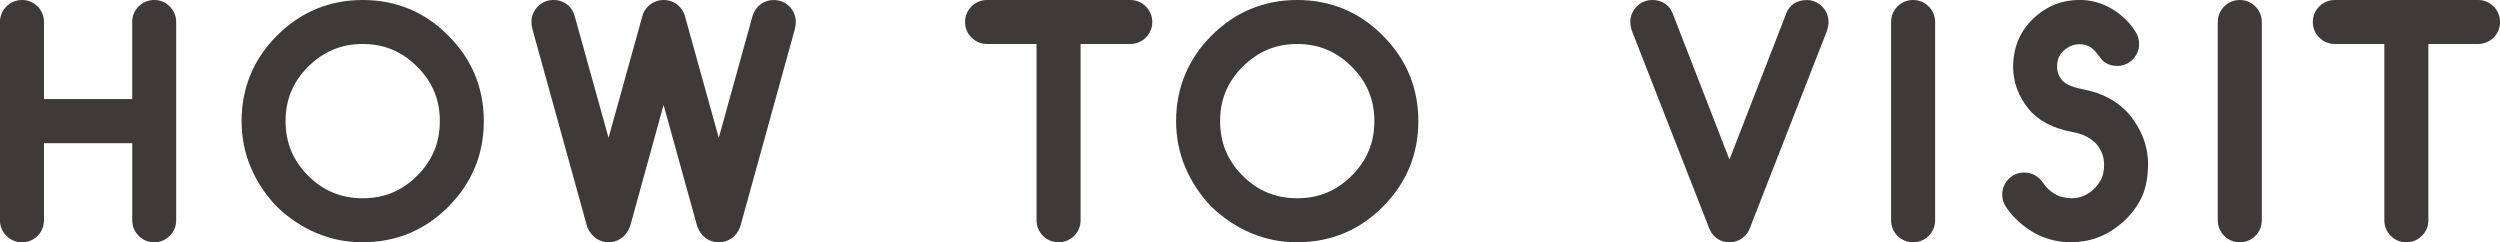
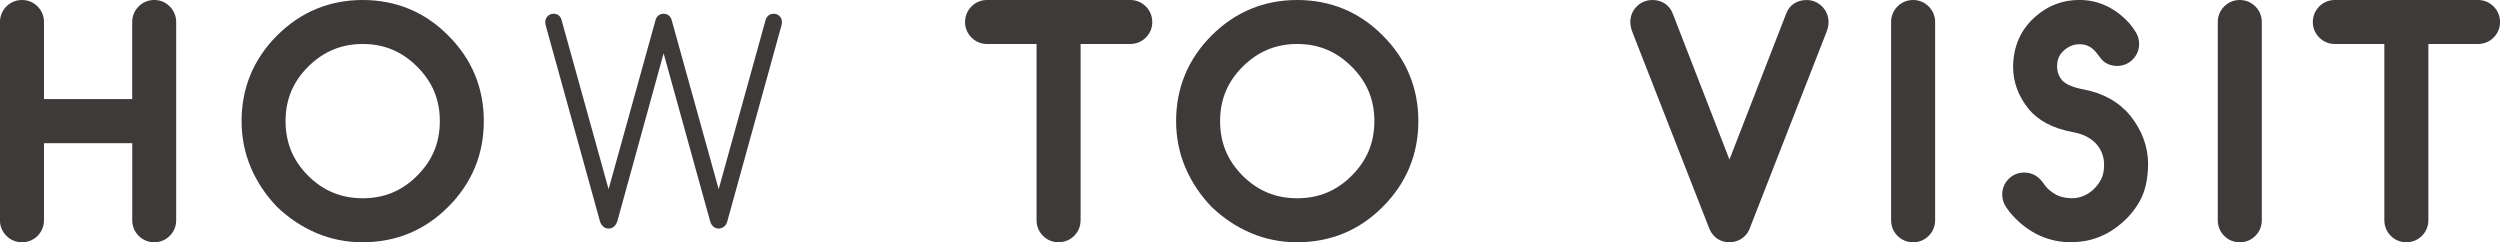
<svg xmlns="http://www.w3.org/2000/svg" id="_レイヤー_2" viewBox="0 0 636.55 61.69">
  <g id="base">
    <path d="M3.5,5.62c0-.59.21-1.09.62-1.5s.91-.62,1.5-.62,1.09.21,1.49.62c.4.41.6.91.6,1.5v23.11h29.46V5.62c0-.59.21-1.09.62-1.5s.91-.62,1.5-.62,1.06.21,1.47.62.62.91.62,1.5v50.45c0,.59-.21,1.09-.62,1.5s-.9.62-1.47.62-1.09-.21-1.5-.62-.62-.91-.62-1.5v-23.11H7.7v23.11c0,.59-.2,1.09-.6,1.5-.4.41-.89.62-1.49.62s-1.09-.21-1.5-.62-.62-.91-.62-1.5V5.62Z" style="fill:#3e3a39; stroke-width:0px;" />
    <path d="M39.29,61.69c-1.53,0-2.91-.57-3.98-1.64-1.07-1.07-1.64-2.45-1.64-3.98v-19.61H11.2v19.61c0,1.51-.55,2.87-1.59,3.94-1.05,1.08-2.47,1.68-4,1.68s-2.91-.57-3.98-1.64c-1.07-1.07-1.64-2.45-1.64-3.98V5.62c0-1.53.57-2.91,1.64-3.98,1.07-1.07,2.45-1.64,3.98-1.64s2.95.59,4,1.68c1.04,1.07,1.59,2.43,1.59,3.94v19.61h22.46V5.62c0-1.53.57-2.91,1.64-3.98,1.07-1.07,2.45-1.64,3.98-1.64s2.87.57,3.94,1.64c1.07,1.07,1.64,2.45,1.64,3.98v50.45c0,1.53-.57,2.91-1.64,3.98-1.07,1.07-2.44,1.64-3.94,1.64Z" style="fill:#3e3a39; stroke-width:0px;" />
    <path d="M119.69,30.84c0,7.54-2.68,13.99-8.03,19.35-5.31,5.33-11.75,8-19.31,8-3.71,0-7.2-.69-10.46-2.08-3.26-1.39-6.22-3.36-8.89-5.91-2.55-2.67-4.52-5.63-5.91-8.89-1.39-3.26-2.08-6.74-2.08-10.46,0-7.54,2.67-13.98,8-19.31s11.8-8.03,19.35-8.03,14.02,2.68,19.31,8.03c5.35,5.33,8.03,11.77,8.03,19.31ZM92.35,7.7c-6.33,0-11.79,2.27-16.37,6.8-4.51,4.51-6.77,9.96-6.77,16.34s2.26,11.86,6.77,16.37c4.53,4.51,9.99,6.77,16.37,6.77s11.83-2.26,16.34-6.77c4.53-4.51,6.8-9.97,6.8-16.37s-2.27-11.83-6.8-16.34c-4.53-4.53-9.98-6.8-16.34-6.8Z" style="fill:#3e3a39; stroke-width:0px;" />
    <path d="M92.35,61.69c-4.17,0-8.15-.8-11.83-2.37-3.63-1.55-6.97-3.77-9.93-6.6-.04-.04-.07-.07-.11-.11-2.83-2.96-5.06-6.3-6.6-9.93-1.57-3.68-2.37-7.66-2.37-11.83,0-8.47,3.04-15.8,9.02-21.79,6.01-6.01,13.35-9.06,21.82-9.06s15.86,3.05,21.8,9.07c5.99,5.97,9.04,13.3,9.04,21.77s-3.05,15.81-9.06,21.82c-5.96,5.99-13.29,9.02-21.79,9.02ZM92.35,11.2c-5.42,0-9.97,1.89-13.91,5.79-3.85,3.85-5.73,8.39-5.73,13.85s1.88,10.03,5.74,13.9c3.88,3.86,8.43,5.74,13.9,5.74s10-1.88,13.86-5.74c3.89-3.87,5.78-8.41,5.78-13.9s-1.89-9.99-5.77-13.86c-3.89-3.89-8.43-5.78-13.87-5.78Z" style="fill:#3e3a39; stroke-width:0px;" />
    <path d="M167.48,4.08c.43-.39.92-.58,1.47-.58.59,0,1.09.19,1.5.58.23.25.4.52.51.82l12.03,43.27,12-43.27c.11-.32.3-.6.55-.85.39-.36.88-.55,1.47-.55s1.09.21,1.49.62c.4.41.6.91.6,1.5,0,.3-.06.64-.17,1.03l-13.74,49.7c-.14.5-.36.91-.68,1.23-.46.41-.96.62-1.5.62-.59,0-1.09-.21-1.5-.62-.32-.34-.55-.74-.68-1.2l-11.86-42.79-11.79,42.76c-.16.48-.4.89-.72,1.23-.43.41-.93.62-1.5.62s-1.06-.21-1.47-.62c-.34-.34-.58-.74-.72-1.2l-13.77-49.73c-.11-.39-.17-.73-.17-1.03,0-.59.21-1.09.62-1.5s.91-.62,1.5-.62,1.09.19,1.5.58c.23.25.39.52.48.82l12.03,43.27,12.03-43.31c.07-.25.24-.51.51-.79Z" style="fill:#3e3a39; stroke-width:0px;" />
-     <path d="M183,61.69c-1.53,0-2.91-.57-3.98-1.64-.03-.03-.06-.06-.08-.09-.69-.74-1.19-1.61-1.48-2.58l-8.5-30.66-8.43,30.55c-.02.06-.03.12-.05.18-.32.96-.82,1.8-1.48,2.51-.05.05-.1.1-.15.15-1.09,1.03-2.44,1.57-3.91,1.57s-2.87-.57-3.94-1.64c-.75-.75-1.29-1.65-1.6-2.67l-13.79-49.8c-.2-.66-.3-1.32-.3-1.96,0-1.53.57-2.91,1.64-3.98,1.07-1.07,2.45-1.64,3.98-1.64s2.84.53,3.91,1.54c.07.06.13.13.19.19.57.63.99,1.35,1.23,2.14l8.69,31.23,8.66-31.17c.23-.83.7-1.62,1.41-2.32.05-.05.09-.09.14-.13,1.08-.96,2.39-1.47,3.8-1.47,1.49,0,2.84.53,3.91,1.54.07.06.13.13.19.19.52.57.92,1.21,1.19,1.91.04.11.08.21.11.32l8.65,31.13,8.63-31.12c.02-.08.05-.16.08-.24.29-.81.75-1.53,1.37-2.15.03-.03.05-.05.08-.07,1.04-.98,2.38-1.5,3.87-1.5s2.95.59,4,1.68c1.04,1.07,1.59,2.43,1.59,3.94,0,.64-.1,1.3-.31,2.01l-13.72,49.64c-.29,1.08-.83,2.02-1.58,2.77-.04.04-.09.09-.13.13-1.1.99-2.43,1.51-3.84,1.51ZM170.34,5.79v.02s0-.01,0-.02Z" style="fill:#3e3a39; stroke-width:0px;" />
    <path d="M251.3,7.7c-.57,0-1.06-.21-1.47-.62s-.62-.9-.62-1.47.21-1.09.62-1.5.9-.62,1.47-.62h36.47c.59,0,1.09.21,1.5.62s.62.91.62,1.5-.21,1.06-.62,1.47-.91.62-1.5.62h-16.13v48.36c0,.59-.2,1.09-.6,1.5-.4.41-.89.62-1.49.62s-1.09-.21-1.5-.62-.62-.91-.62-1.5V7.7h-16.13Z" style="fill:#3e3a39; stroke-width:0px;" />
    <path d="M269.55,61.69c-1.53,0-2.91-.57-3.98-1.64-1.07-1.07-1.64-2.45-1.64-3.98V11.2h-12.63c-1.51,0-2.87-.57-3.94-1.64-1.07-1.07-1.64-2.44-1.64-3.94s.57-2.91,1.64-3.98c1.07-1.07,2.44-1.64,3.94-1.64h36.47c1.53,0,2.91.57,3.98,1.64,1.07,1.07,1.64,2.45,1.64,3.98s-.57,2.87-1.64,3.94c-1.07,1.07-2.45,1.64-3.98,1.64h-12.63v44.86c0,1.51-.55,2.87-1.59,3.94-1.05,1.08-2.47,1.68-4,1.68ZM287.77,7h0,0Z" style="fill:#3e3a39; stroke-width:0px;" />
    <path d="M357.64,30.84c0,7.54-2.68,13.99-8.03,19.35-5.31,5.33-11.75,8-19.31,8-3.71,0-7.2-.69-10.46-2.08-3.26-1.39-6.22-3.36-8.89-5.91-2.55-2.67-4.52-5.63-5.91-8.89-1.39-3.26-2.08-6.74-2.08-10.46,0-7.54,2.67-13.98,8-19.31,5.35-5.35,11.8-8.03,19.35-8.03s14.02,2.68,19.31,8.03c5.36,5.33,8.03,11.77,8.03,19.31ZM330.3,7.7c-6.34,0-11.79,2.27-16.37,6.8-4.51,4.51-6.77,9.96-6.77,16.34s2.26,11.86,6.77,16.37c4.53,4.51,9.99,6.77,16.37,6.77s11.83-2.26,16.34-6.77c4.53-4.51,6.8-9.97,6.8-16.37s-2.27-11.83-6.8-16.34c-4.54-4.53-9.98-6.8-16.34-6.8Z" style="fill:#3e3a39; stroke-width:0px;" />
    <path d="M330.3,61.69c-4.17,0-8.15-.8-11.83-2.37-3.63-1.55-6.97-3.77-9.93-6.6-.04-.04-.07-.07-.11-.11-2.83-2.96-5.06-6.3-6.6-9.93-1.57-3.68-2.37-7.66-2.37-11.83,0-8.47,3.04-15.8,9.02-21.79,6.01-6.01,13.35-9.06,21.82-9.06s15.86,3.05,21.8,9.07c5.99,5.97,9.04,13.3,9.04,21.77s-3.05,15.81-9.06,21.82c-5.96,5.99-13.29,9.02-21.79,9.02ZM330.3,11.2c-5.43,0-9.98,1.89-13.91,5.79-3.85,3.85-5.73,8.39-5.73,13.85s1.88,10.03,5.74,13.9c3.88,3.86,8.43,5.74,13.9,5.74s10-1.88,13.86-5.74c3.89-3.87,5.78-8.41,5.78-13.9s-1.89-9.99-5.77-13.86c-3.89-3.89-8.43-5.78-13.87-5.78Z" style="fill:#3e3a39; stroke-width:0px;" />
    <path d="M441.86,57.57c-.41.41-.91.62-1.5.62s-1.11-.21-1.47-.62c-.14-.16-.27-.39-.41-.68l-19.55-49.94c-.21-.52-.31-.97-.31-1.33,0-.59.21-1.09.62-1.5s.91-.62,1.5-.62c.98,0,1.62.4,1.91,1.2l17.71,45.6,17.74-45.63c.27-.77.91-1.16,1.91-1.16.57,0,1.06.21,1.47.62s.62.91.62,1.5c0,.39-.1.83-.31,1.33l-19.52,49.94c-.11.3-.25.52-.41.68Z" style="fill:#3e3a39; stroke-width:0px;" />
    <path d="M440.35,61.69c-1.61,0-3.06-.64-4.09-1.79-.39-.45-.7-.94-.97-1.54-.03-.06-.06-.13-.08-.19l-19.55-49.94c-.37-.94-.55-1.8-.55-2.61,0-1.53.57-2.91,1.64-3.98,1.07-1.07,2.45-1.64,3.98-1.64,2.44,0,4.38,1.3,5.19,3.48l14.43,37.15,14.46-37.19c.79-2.15,2.72-3.43,5.19-3.43,1.51,0,2.87.57,3.94,1.64,1.07,1.07,1.64,2.45,1.64,3.98,0,.84-.19,1.74-.57,2.66l-19.5,49.88c-.29.74-.69,1.38-1.2,1.88-1.07,1.07-2.45,1.64-3.98,1.64ZM439,55.63h0s0,0,0,0ZM419.39,5.96s0,.02.01.03v-.03Z" style="fill:#3e3a39; stroke-width:0px;" />
    <path d="M485.02,5.62c0-.59.2-1.09.6-1.5s.89-.62,1.49-.62,1.09.21,1.5.62.62.91.62,1.5v50.45c0,.59-.21,1.09-.62,1.5s-.91.62-1.5.62-1.09-.21-1.49-.62-.6-.91-.6-1.5V5.62Z" style="fill:#3e3a39; stroke-width:0px;" />
    <path d="M487.1,61.69c-1.53,0-2.95-.6-4-1.68-1.04-1.07-1.59-2.43-1.59-3.94V5.62c0-1.51.55-2.87,1.59-3.94,1.05-1.08,2.47-1.68,4-1.68s2.91.57,3.98,1.64c1.07,1.07,1.64,2.45,1.64,3.98v50.45c0,1.53-.57,2.91-1.64,3.98-1.07,1.07-2.45,1.64-3.98,1.64Z" style="fill:#3e3a39; stroke-width:0px;" />
    <path d="M513.3,49.54c0-.59.2-1.09.6-1.5s.89-.62,1.49-.62c.75,0,1.36.32,1.81.96.3.43.64.89,1.03,1.37,1.03,1.19,2.27,2.17,3.73,2.96,1.46.79,3.28,1.21,5.47,1.28,2.85,0,5.39-.95,7.62-2.84,1.21-1.05,2.21-2.31,3.01-3.78.8-1.47,1.2-3.28,1.2-5.42,0-2.87-.95-5.4-2.84-7.59-2.03-2.21-4.73-3.6-8.1-4.17-4.15-.77-7.18-2.34-9.09-4.68-1-1.23-1.78-2.56-2.32-4s-.82-2.94-.82-4.51c.04-4.26,1.61-7.69,4.68-10.29,2.48-2.14,5.38-3.21,8.68-3.21,3.83,0,7.2,1.58,10.12,4.75.5.59.93,1.2,1.3,1.81.21.34.31.73.31,1.16,0,.57-.21,1.06-.62,1.47s-.9.62-1.47.62c-.66,0-1.13-.18-1.4-.55-.37-.5-.81-1.07-1.33-1.71-1.71-2-3.77-3.09-6.19-3.25-2.48-.16-4.71.57-6.67,2.19-1.96,1.64-3.02,3.68-3.18,6.12-.09,1.25.03,2.44.38,3.55.34,1.12.92,2.15,1.74,3.11,1.5,1.66,3.99,2.81,7.45,3.45,4.19.8,7.45,2.6,9.78,5.4,1.21,1.48,2.14,3.09,2.8,4.82.66,1.73.99,3.52.99,5.37-.05,3.14-.58,5.66-1.59,7.54s-2.38,3.54-4.08,4.97c-3.05,2.58-6.49,3.86-10.32,3.86-4.81,0-8.96-1.9-12.44-5.71-.39-.43-.81-.98-1.26-1.64-.3-.39-.44-.82-.44-1.3Z" style="fill:#3e3a39; stroke-width:0px;" />
    <path d="M527.45,61.69c-5.81,0-10.86-2.3-15.02-6.84-.51-.56-1-1.2-1.53-1.96-.72-.98-1.1-2.13-1.1-3.34,0-1.51.55-2.87,1.59-3.94,1.05-1.08,2.47-1.68,4-1.68,1.89,0,3.54.86,4.66,2.42.27.4.55.77.86,1.15.74.85,1.63,1.55,2.7,2.12.96.52,2.26.81,3.86.86,1.99-.01,3.73-.67,5.31-2.01.86-.75,1.59-1.67,2.19-2.78.51-.94.77-2.21.77-3.75,0-2-.64-3.72-1.95-5.26-1.5-1.61-3.48-2.61-6.07-3.05-5.02-.94-8.78-2.93-11.22-5.92-1.23-1.51-2.2-3.19-2.88-4.96-.7-1.83-1.05-3.77-1.05-5.76.06-5.34,2.05-9.69,5.92-12.96,3.1-2.67,6.79-4.04,10.94-4.04,4.83,0,9.1,1.98,12.69,5.88.03.04.07.07.1.11.62.74,1.17,1.51,1.64,2.28.53.88.8,1.87.8,2.95,0,1.51-.57,2.87-1.64,3.94-1.07,1.07-2.44,1.64-3.94,1.64-2.39,0-3.66-1.22-4.2-1.95-.36-.49-.76-1.01-1.24-1.59-1.05-1.23-2.25-1.88-3.71-1.97-1.6-.1-2.93.34-4.21,1.39-1.2,1.01-1.82,2.17-1.92,3.65-.06.85.01,1.6.23,2.3.2.66.55,1.26,1.05,1.86.89.99,2.79,1.8,5.43,2.29,5.01.95,8.99,3.18,11.84,6.61,1.46,1.79,2.59,3.73,3.38,5.8.81,2.13,1.22,4.35,1.22,6.61-.05,3.8-.71,6.79-2.01,9.2-1.22,2.26-2.87,4.28-4.91,5.99-3.68,3.11-7.91,4.68-12.57,4.68ZM537.84,11.85s0,0,0,0c0,0,0,0,0,0Z" style="fill:#3e3a39; stroke-width:0px;" />
    <path d="M568.19,5.62c0-.59.2-1.09.6-1.5s.89-.62,1.49-.62,1.09.21,1.5.62.62.91.62,1.5v50.45c0,.59-.21,1.09-.62,1.5s-.91.62-1.5.62-1.09-.21-1.49-.62-.6-.91-.6-1.5V5.62Z" style="fill:#3e3a39; stroke-width:0px;" />
    <path d="M570.28,61.69c-1.53,0-2.95-.6-4-1.68-1.04-1.07-1.59-2.43-1.59-3.94V5.62c0-1.51.55-2.87,1.59-3.94,1.05-1.08,2.47-1.68,4-1.68s2.91.57,3.98,1.64c1.07,1.07,1.64,2.45,1.64,3.98v50.45c0,1.53-.57,2.91-1.64,3.98-1.07,1.07-2.45,1.64-3.98,1.64Z" style="fill:#3e3a39; stroke-width:0px;" />
    <path d="M594.46,7.7c-.57,0-1.06-.21-1.47-.62s-.62-.9-.62-1.47.21-1.09.62-1.5.9-.62,1.47-.62h36.47c.59,0,1.09.21,1.5.62s.62.91.62,1.5-.21,1.06-.62,1.47-.91.62-1.5.62h-16.13v48.36c0,.59-.2,1.09-.6,1.5s-.89.62-1.49.62-1.09-.21-1.5-.62-.62-.91-.62-1.5V7.7h-16.13Z" style="fill:#3e3a39; stroke-width:0px;" />
    <path d="M612.72,61.69c-1.53,0-2.91-.57-3.98-1.64-1.07-1.07-1.64-2.45-1.64-3.98V11.2h-12.63c-1.51,0-2.87-.57-3.94-1.64-1.07-1.07-1.64-2.44-1.64-3.94s.57-2.91,1.64-3.98c1.07-1.07,2.44-1.64,3.94-1.64h36.47c1.53,0,2.91.57,3.98,1.64,1.07,1.07,1.64,2.45,1.64,3.98s-.57,2.87-1.64,3.94c-1.07,1.07-2.45,1.64-3.98,1.64h-12.63v44.86c0,1.51-.55,2.87-1.59,3.94-1.05,1.08-2.47,1.68-4,1.68ZM630.93,7h0,0Z" style="fill:#3e3a39; stroke-width:0px;" />
  </g>
</svg>